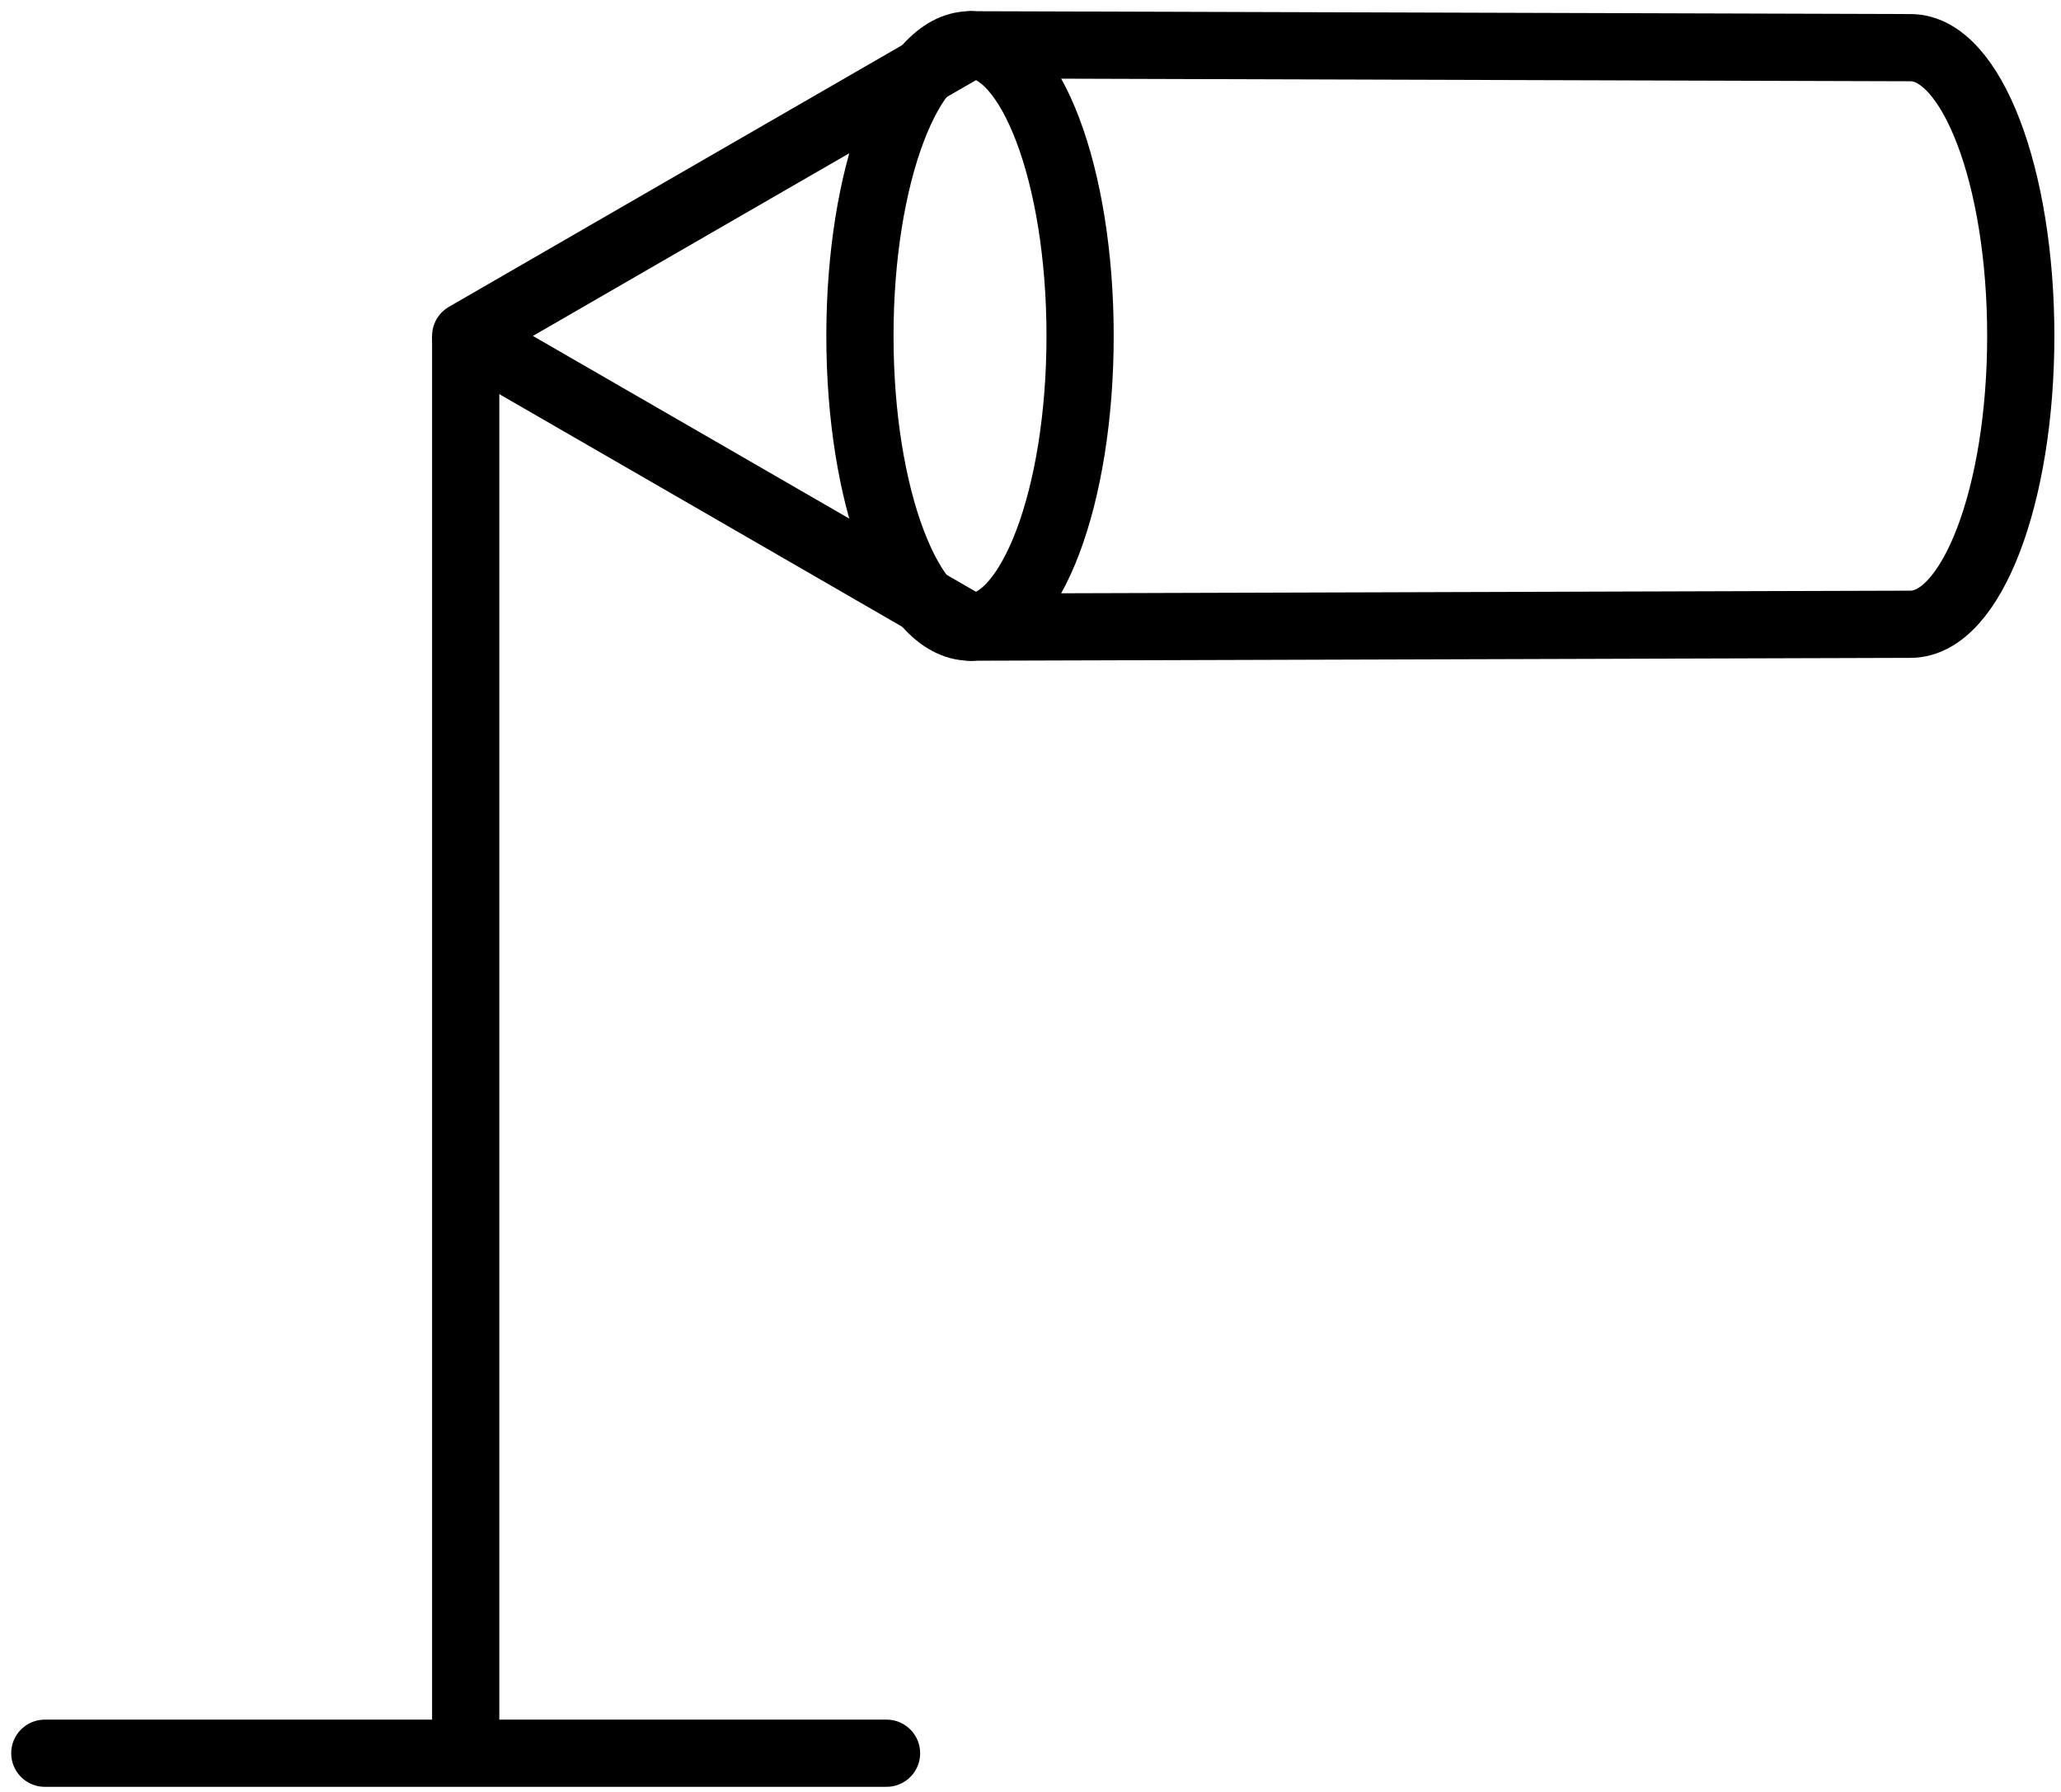
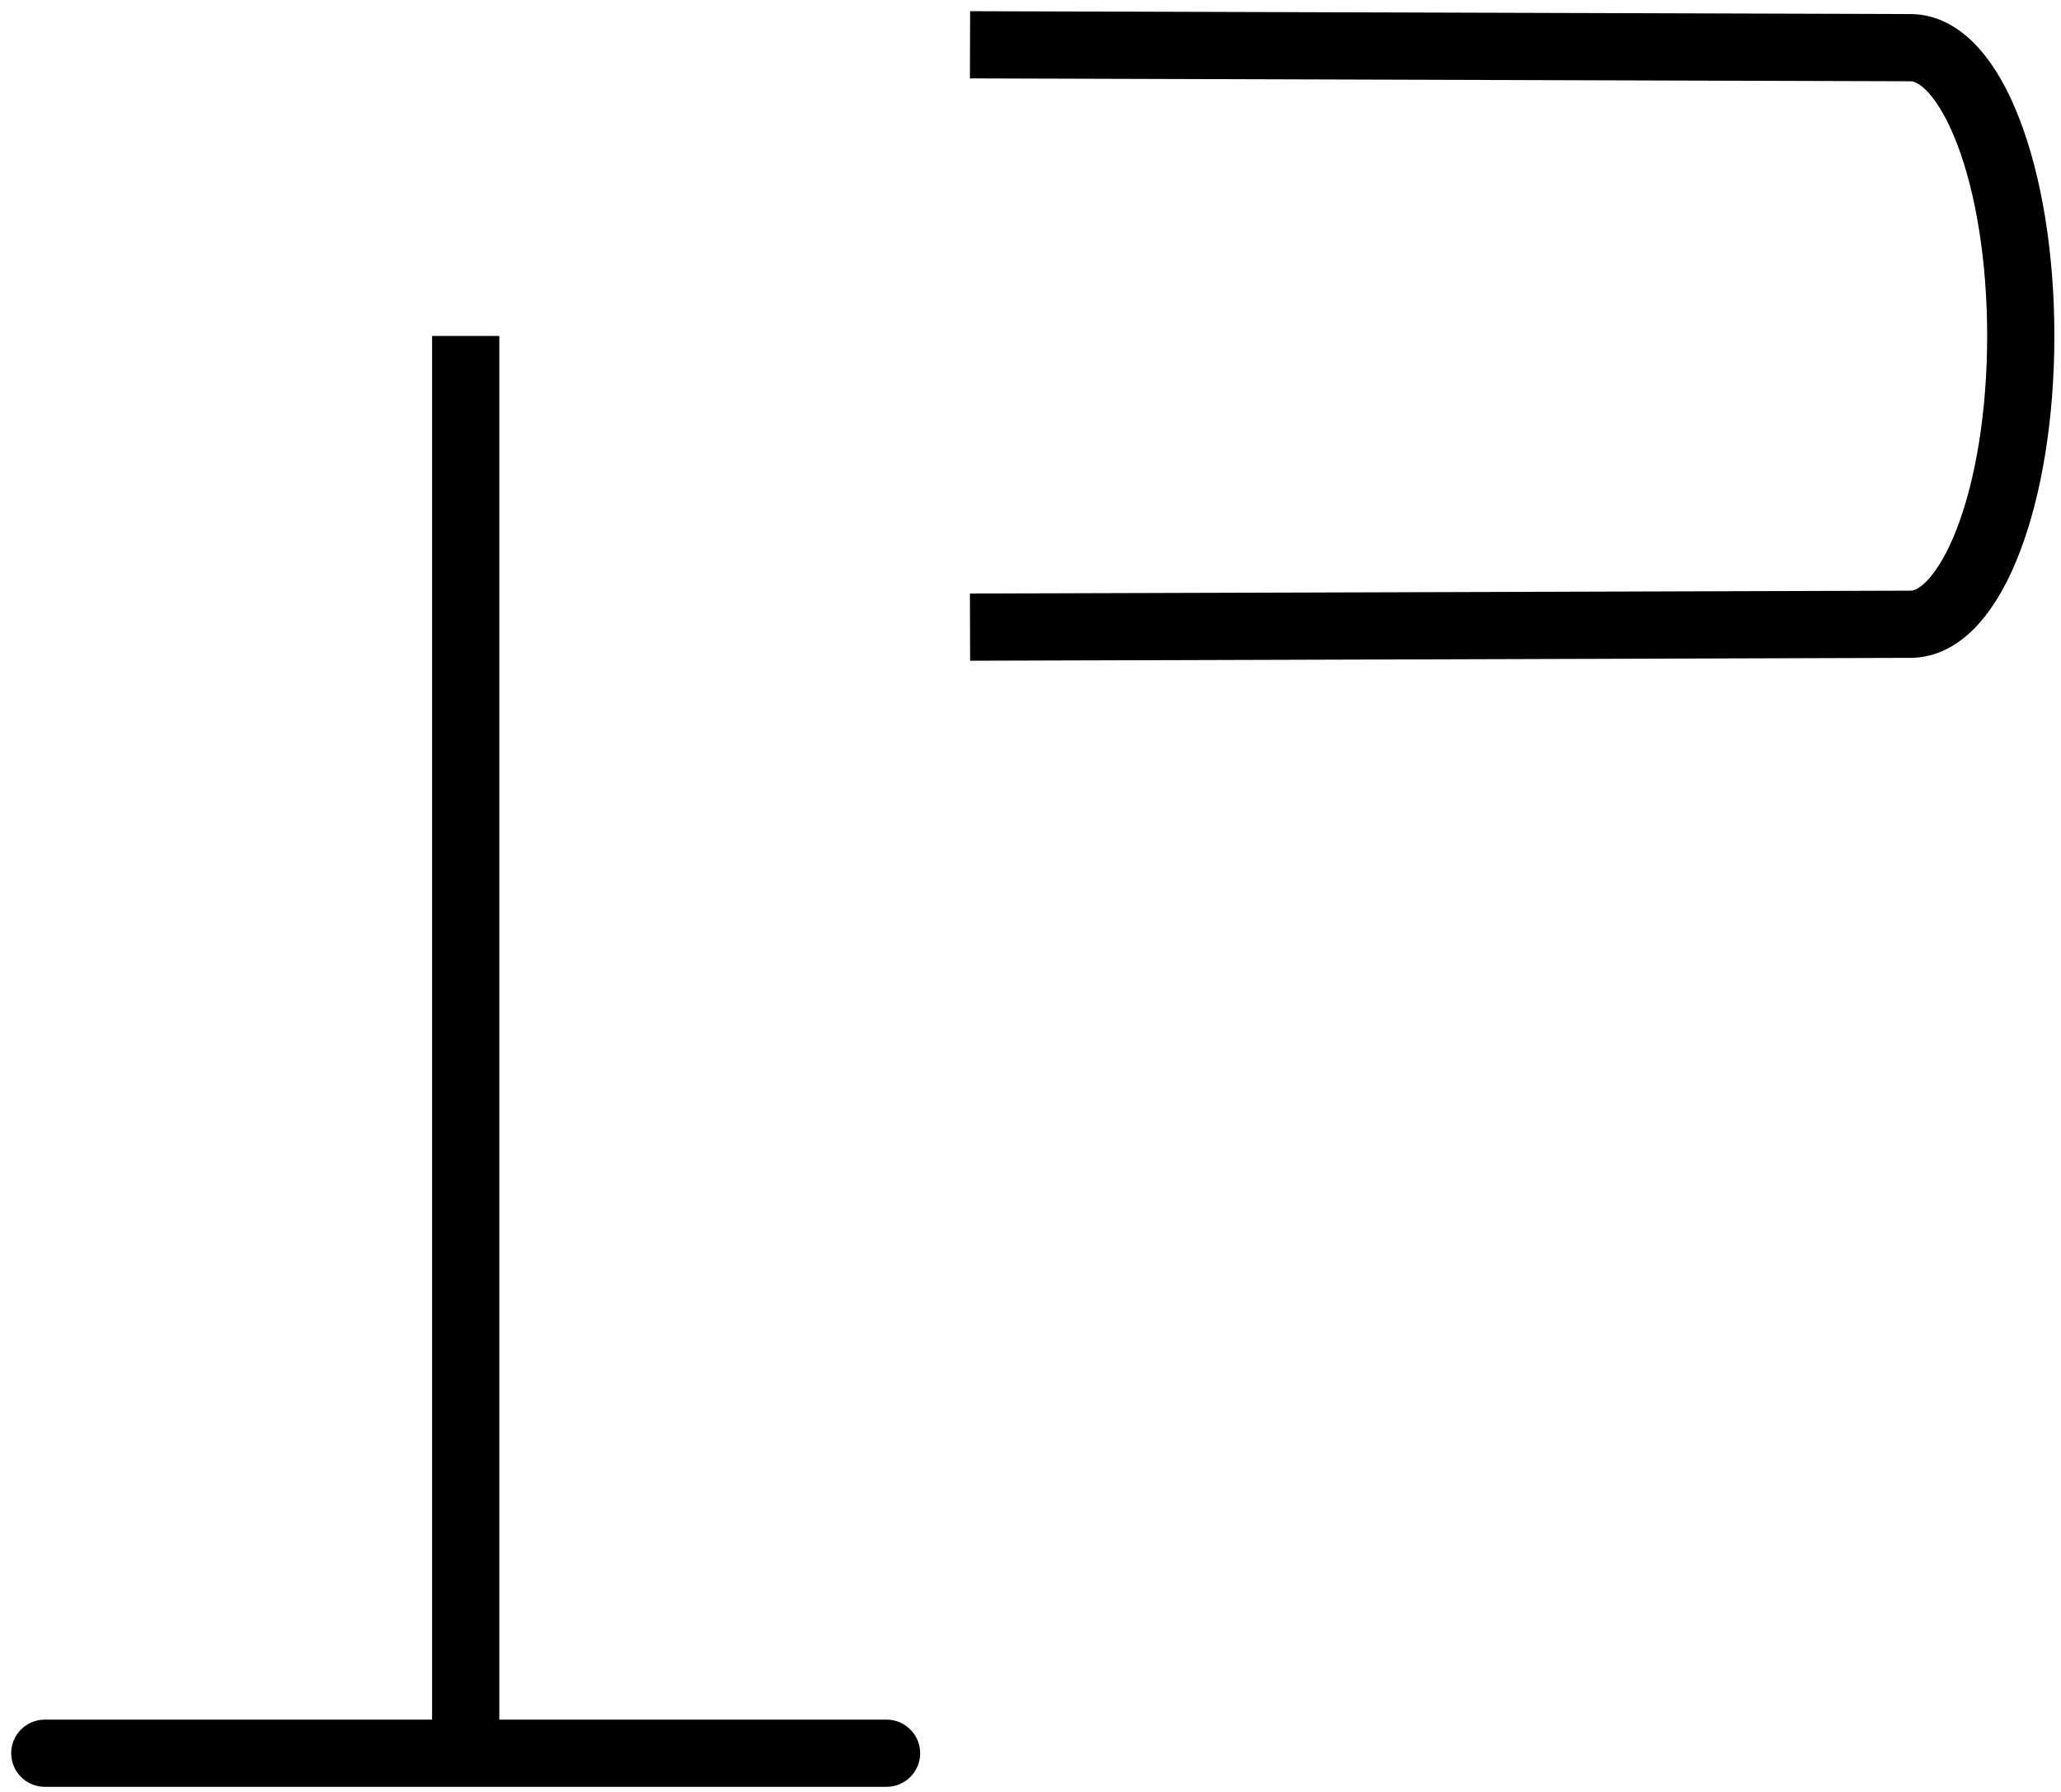
<svg xmlns="http://www.w3.org/2000/svg" width="46" height="40" viewBox="0 0 46 40" fill="none">
  <path d="M19.787 39.136H1" stroke="black" stroke-width="1.5" stroke-miterlimit="10" stroke-linecap="round" />
  <path d="M10.394 38.937V38.376V7.499" stroke="black" stroke-width="1.5" stroke-miterlimit="10" />
-   <path d="M21.65 13.999L16.022 10.748L10.394 7.499L16.022 4.248L21.65 1" stroke="black" stroke-width="1.5" stroke-linecap="round" stroke-linejoin="round" />
  <path d="M21.65 13.999L42.642 13.935C44.001 13.935 45.102 11.063 45.102 7.499C45.102 3.935 44.001 1.064 42.642 1.064L21.65 1" stroke="black" stroke-width="1.5" stroke-miterlimit="10" />
-   <path d="M21.65 13.999C23.007 13.999 24.107 11.089 24.107 7.499C24.107 3.91 23.007 1 21.65 1C20.293 1 19.193 3.91 19.193 7.499C19.193 11.089 20.293 13.999 21.65 13.999Z" stroke="black" stroke-width="1.5" stroke-miterlimit="10" />
</svg>